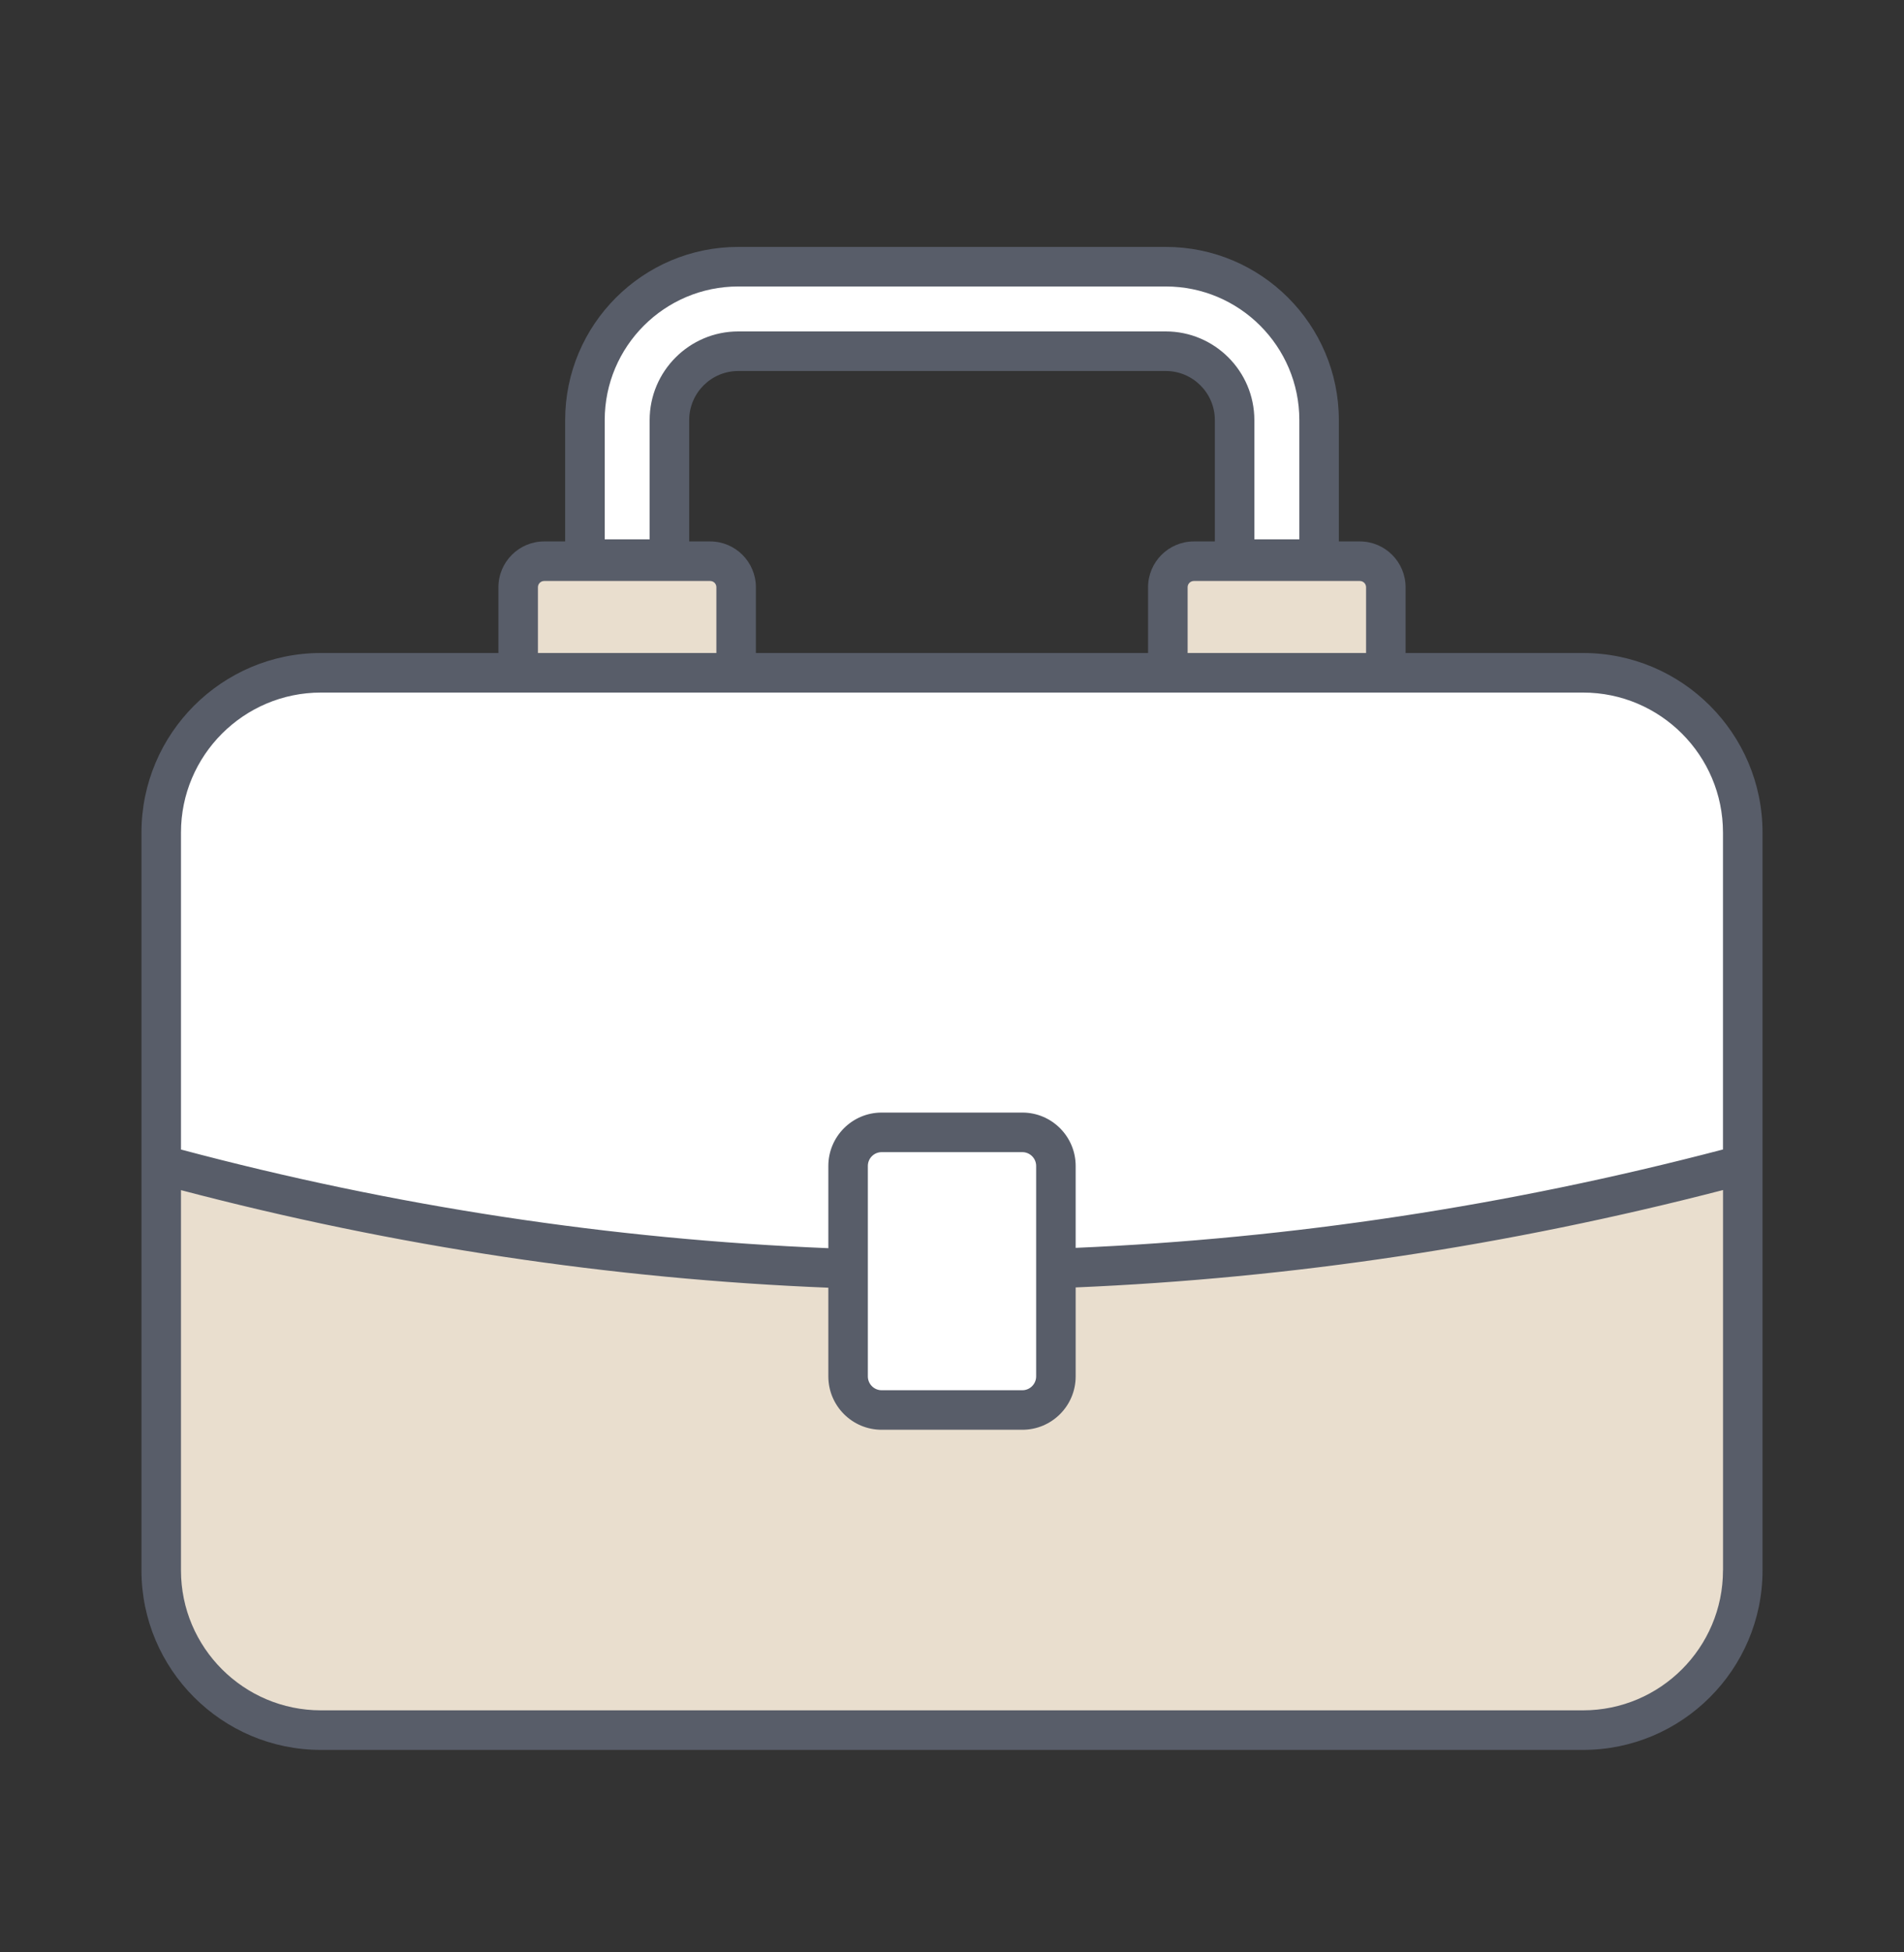
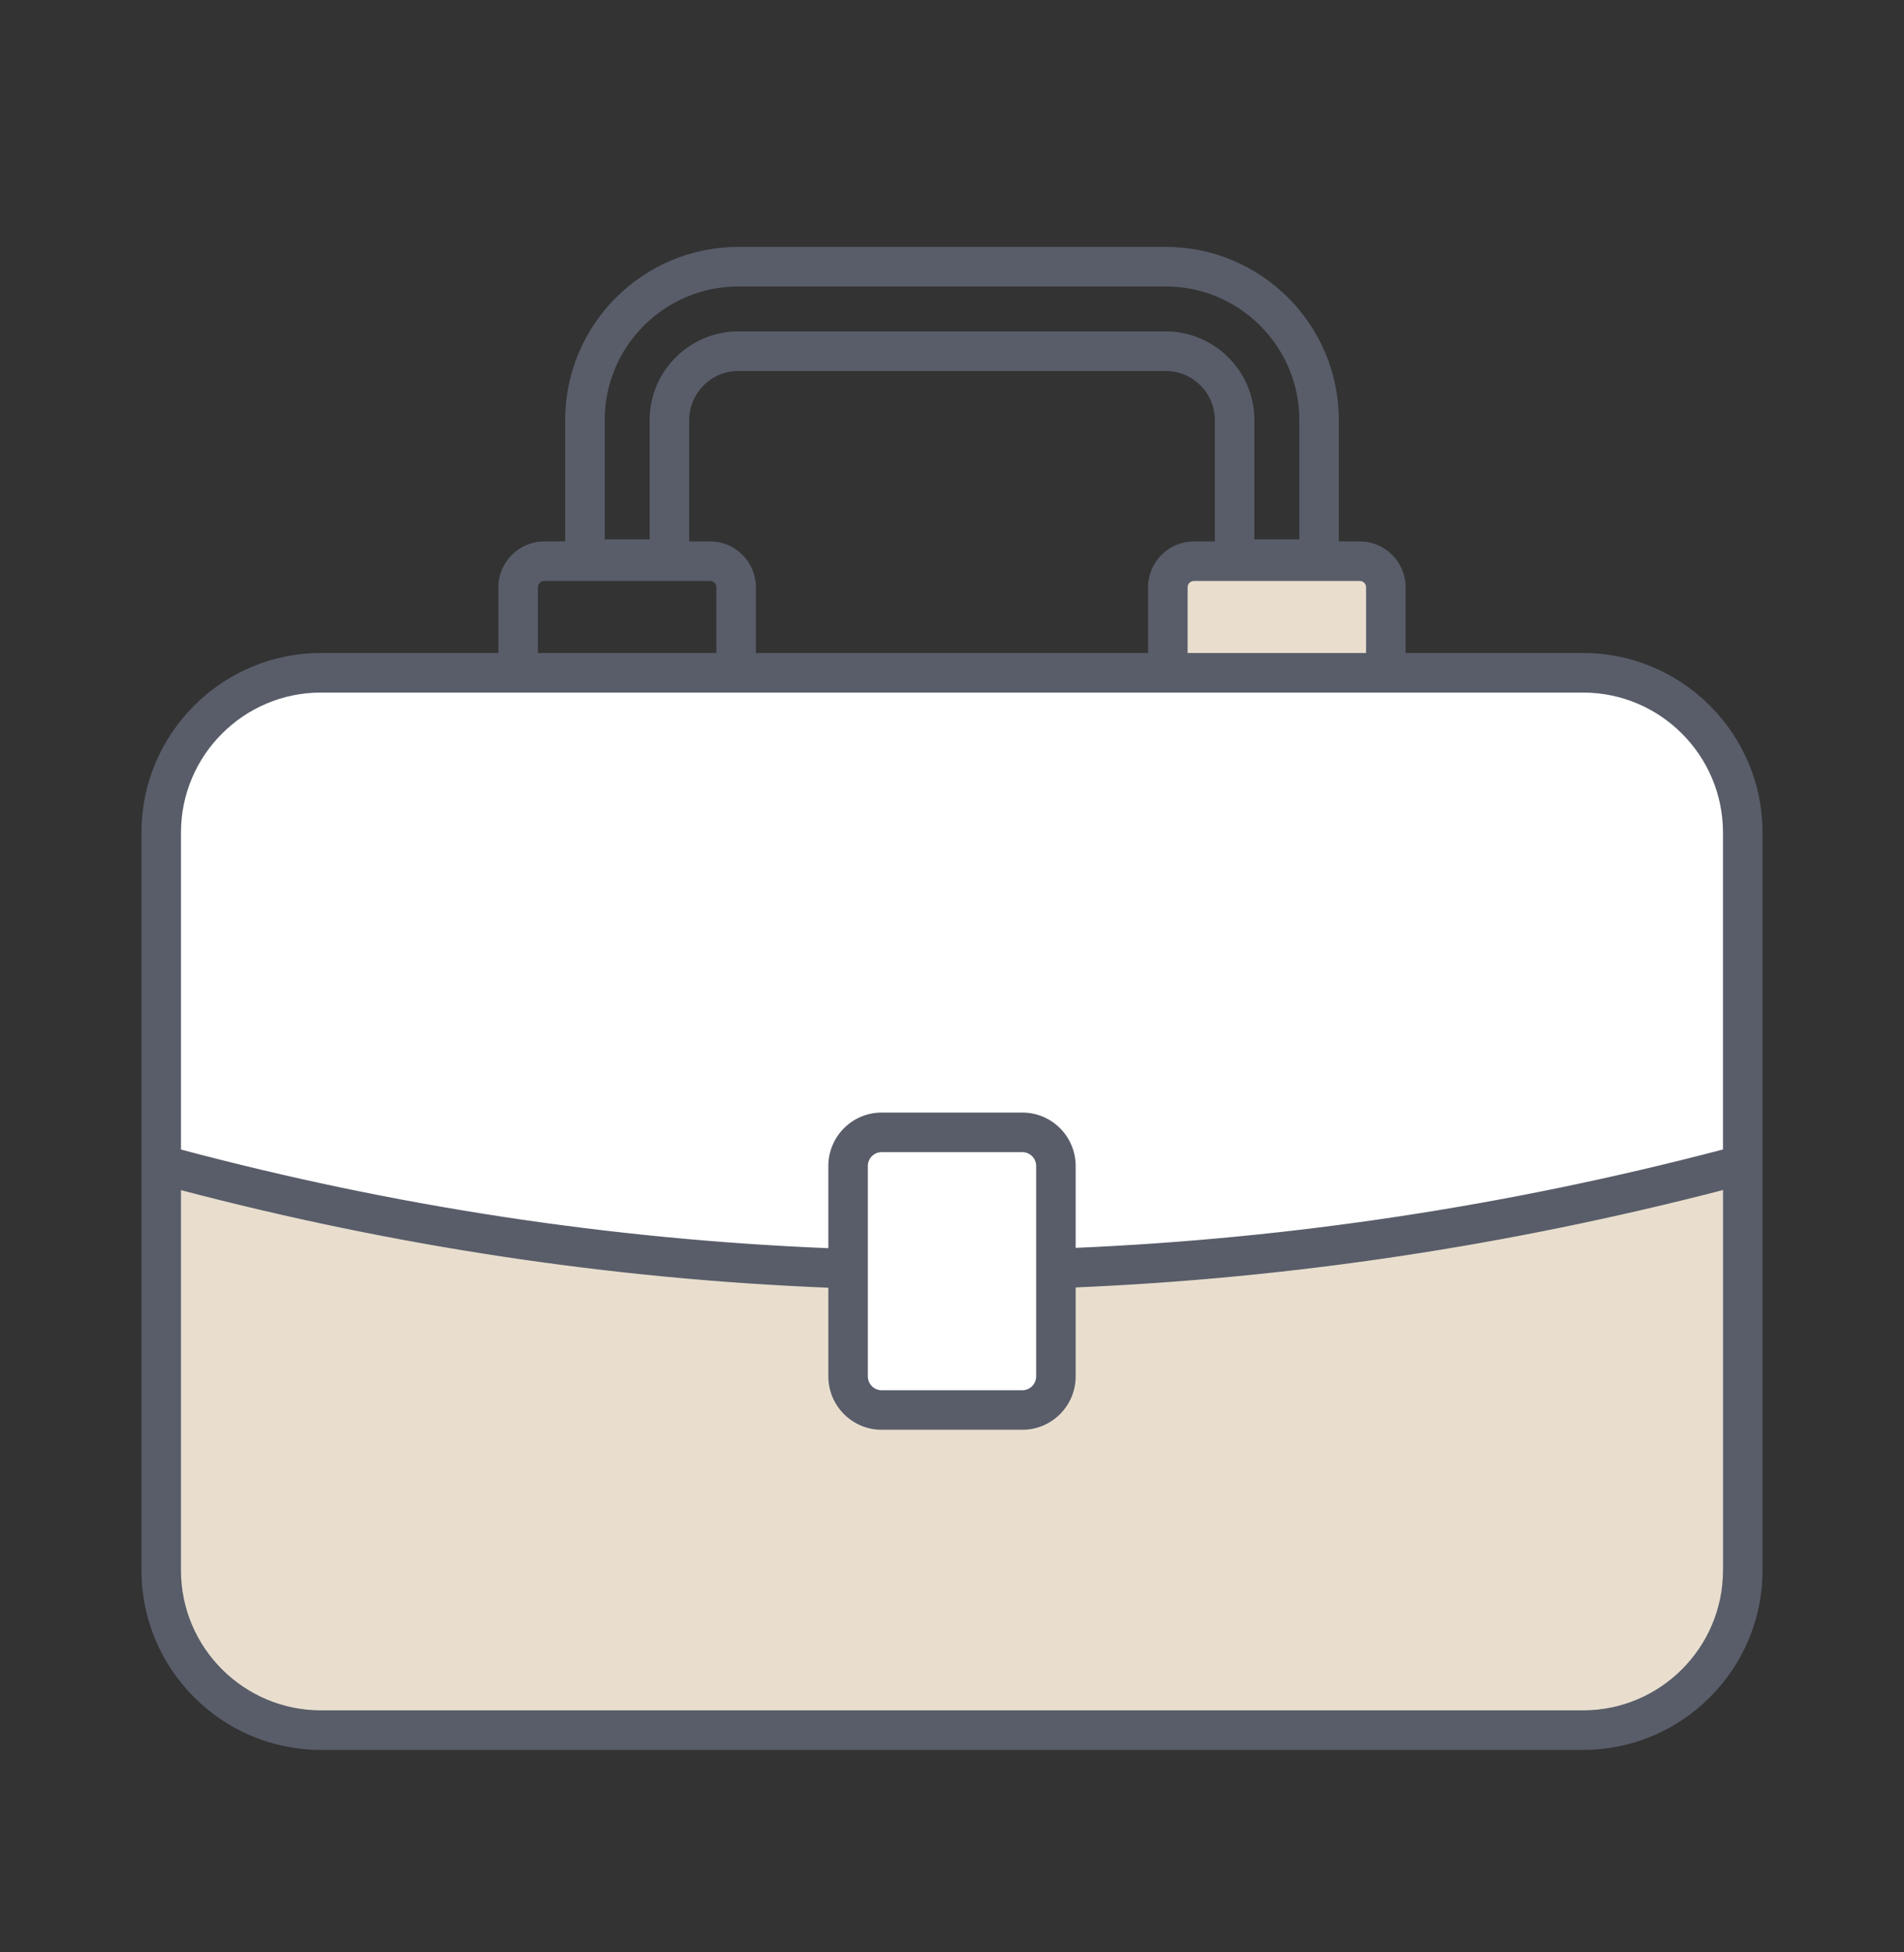
<svg xmlns="http://www.w3.org/2000/svg" width="40" height="41" viewBox="0 0 40 41" fill="none">
  <rect x="0" y="0" width="40" height="41" fill="#333333" stroke="none" />
  <g clip-path="url(#clip0_40_1829)">
    <path d="M36.613 17.483V32.978C36.613 34.831 35.111 36.333 33.258 36.333H6.742C4.889 36.333 3.387 34.831 3.387 32.978V17.483C3.387 15.63 4.889 14.129 6.742 14.129H33.258C35.111 14.129 36.613 15.63 36.613 17.483Z" fill="#E9DECE" />
    <path d="M36.613 24.459V17.483C36.613 15.63 35.111 14.129 33.258 14.129H6.742C4.889 14.129 3.387 15.63 3.387 17.483V24.458C14.415 27.453 25.491 27.427 36.613 24.459Z" fill="white" />
    <path d="M22.183 24.485V28.904C22.183 29.294 21.867 29.61 21.478 29.61H18.522C18.133 29.61 17.817 29.294 17.817 28.904V24.485C17.817 24.095 18.133 23.779 18.522 23.779H21.478C21.867 23.779 22.183 24.095 22.183 24.485Z" fill="white" />
-     <path d="M15.465 12.332V14.129H10.886V12.332C10.886 12.03 11.13 11.786 11.432 11.786H14.919C15.221 11.786 15.465 12.03 15.465 12.332Z" fill="#E9DECE" />
    <path d="M29.114 12.332V14.129H24.535V12.332C24.535 12.03 24.779 11.786 25.081 11.786H28.568C28.87 11.786 29.114 12.03 29.114 12.332Z" fill="#E9DECE" />
-     <path d="M27.712 11.741H25.937V8.822C25.937 8.024 25.288 7.375 24.491 7.375H15.51C14.712 7.375 14.063 8.024 14.063 8.822V11.741H12.288V8.822C12.288 7.045 13.733 5.6 15.51 5.6H24.491C26.267 5.6 27.712 7.045 27.712 8.822V11.741Z" fill="white" />
    <path d="M33.258 13.713H29.529V12.332C29.529 11.802 29.098 11.37 28.568 11.37H28.127V8.822C28.127 6.816 26.496 5.185 24.491 5.185H15.51C13.504 5.185 11.873 6.817 11.873 8.822V11.37H11.432C10.902 11.37 10.471 11.802 10.471 12.332V13.713H6.741C4.663 13.713 2.972 15.405 2.972 17.483V32.978C2.972 35.056 4.663 36.748 6.741 36.748H33.258C35.337 36.748 37.028 35.056 37.028 32.978C37.028 30.987 37.028 19.077 37.028 17.483C37.028 15.405 35.337 13.713 33.258 13.713ZM28.568 12.201C28.64 12.201 28.699 12.259 28.699 12.332V13.713H24.95V12.332C24.95 12.259 25.009 12.201 25.081 12.201H28.568ZM14.919 11.37H14.479V8.822C14.479 8.253 14.941 7.791 15.51 7.791H24.491C25.059 7.791 25.522 8.253 25.522 8.822V11.37H25.081C24.551 11.37 24.119 11.802 24.119 12.332V13.713H15.88V12.332C15.88 11.802 15.449 11.37 14.919 11.37ZM12.704 8.822C12.704 7.274 13.962 6.016 15.51 6.016H24.491C26.038 6.016 27.297 7.274 27.297 8.822V11.326H26.352V8.822C26.352 7.795 25.517 6.96 24.491 6.96H15.51C14.483 6.96 13.648 7.795 13.648 8.822V11.326H12.704V8.822ZM11.301 12.332C11.301 12.259 11.36 12.201 11.432 12.201H14.919C14.992 12.201 15.05 12.259 15.05 12.332V13.713H11.301V12.332ZM36.197 32.978C36.197 34.599 34.879 35.917 33.258 35.917H6.741C5.121 35.917 3.802 34.599 3.802 32.978V24.993C8.302 26.175 12.842 26.858 17.402 27.042V28.904C17.402 29.523 17.904 30.025 18.522 30.025H21.478C22.096 30.025 22.598 29.523 22.598 28.904V27.036C27.127 26.844 31.667 26.163 36.198 24.991V32.978H36.197ZM18.232 28.904V24.485C18.232 24.325 18.362 24.195 18.522 24.195H21.478C21.637 24.195 21.768 24.325 21.768 24.485V28.904C21.768 29.064 21.637 29.195 21.478 29.195H18.522C18.362 29.195 18.232 29.064 18.232 28.904ZM36.197 24.139C31.667 25.326 27.127 26.01 22.598 26.205V24.485C22.598 23.867 22.096 23.364 21.478 23.364H18.522C17.904 23.364 17.402 23.867 17.402 24.485V26.212C12.841 26.025 8.301 25.338 3.802 24.14V17.483C3.802 15.863 5.121 14.544 6.741 14.544H33.258C34.879 14.544 36.197 15.863 36.197 17.483L36.197 24.139Z" fill="#585D69" />
  </g>
  <defs>
    <clipPath id="clip0_40_1829">
      <rect width="35" height="35" fill="white" transform="translate(2.5 3.466)" />
    </clipPath>
  </defs>
</svg>